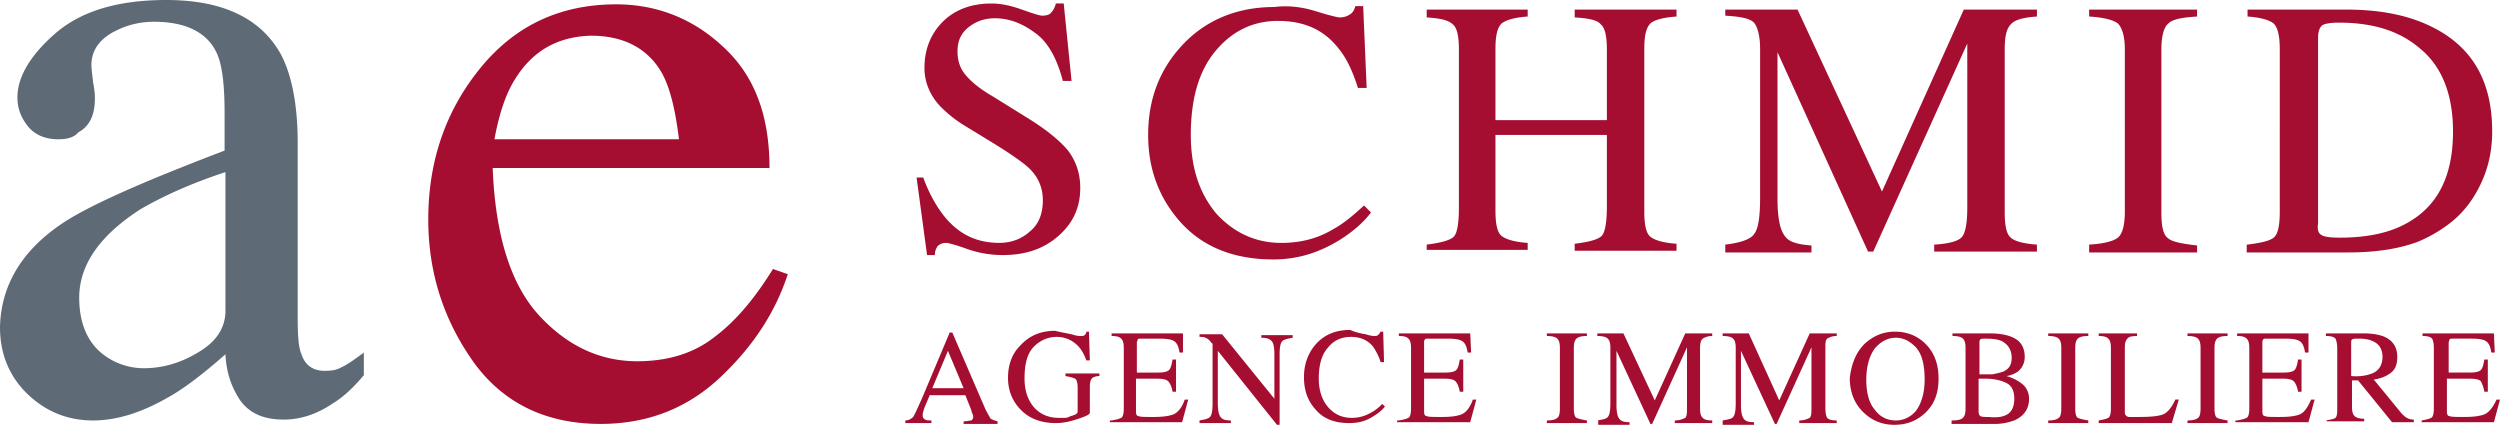
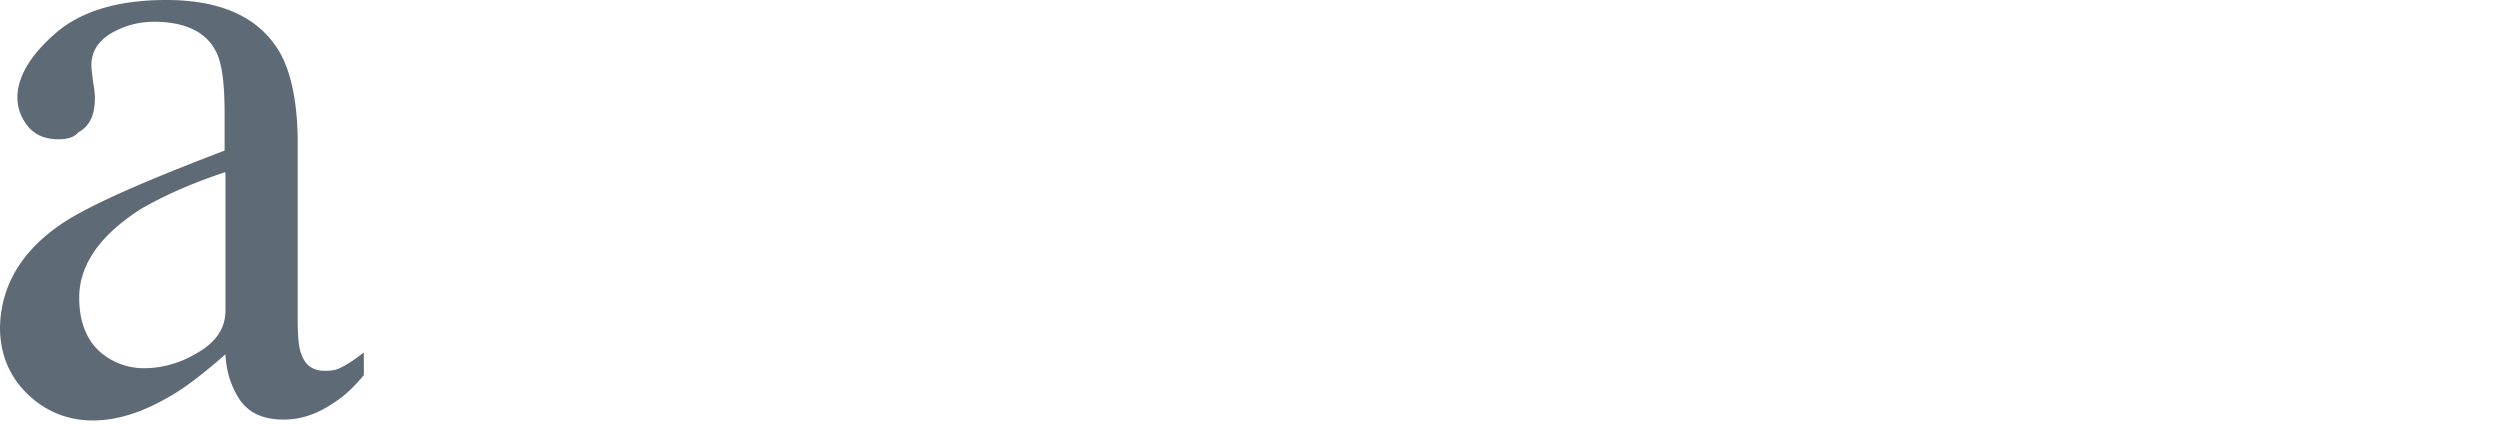
<svg xmlns="http://www.w3.org/2000/svg" width="230" height="39.082" viewBox="0 0 230 39.082">
  <path fill="#5F6A77" d="M5.927 20.422c2.482-1.603 7.367-3.765 14.735-6.567v-3.444c0-2.723-.24-4.645-.801-5.686-.881-1.762-2.803-2.723-5.686-2.723-1.361 0-2.643.32-3.924 1.041-1.201.721-1.842 1.682-1.842 2.963 0 .32.08.881.161 1.602.16.801.16 1.281.16 1.441 0 1.521-.48 2.562-1.522 3.124-.4.48-1.041.64-1.842.64-1.201 0-2.163-.4-2.803-1.201-.641-.8-.961-1.681-.961-2.642 0-1.842 1.122-3.844 3.524-5.926C7.448 1.042 10.812 0 15.296 0c5.206 0 8.729 1.682 10.571 5.046.961 1.842 1.521 4.564 1.521 8.088v16.177c0 1.521.08 2.644.32 3.203.32 1.042 1.042 1.602 2.163 1.602.641 0 1.121-.079 1.521-.32.4-.159 1.121-.64 2.082-1.361v2.082c-.881 1.042-1.762 1.923-2.803 2.563-1.521 1.041-3.043 1.521-4.565 1.521-1.842 0-3.123-.56-4.004-1.761-.801-1.201-1.281-2.563-1.361-4.245-2.002 1.763-3.764 3.123-5.206 3.924-2.483 1.442-4.805 2.163-6.967 2.163-2.323 0-4.325-.801-6.006-2.402C.881 34.676 0 32.594 0 30.112c.08-3.844 2.002-7.128 5.927-9.69m14.735-4.565c-3.123 1.041-5.605 2.162-7.688 3.363-3.764 2.403-5.686 5.126-5.686 8.168 0 2.403.801 4.245 2.403 5.367a6.145 6.145 0 0 0 3.523 1.12c1.762 0 3.444-.48 5.125-1.521 1.602-.962 2.403-2.243 2.403-3.765V15.857h-.08z" />
-   <path fill="#A50E30" d="M66.55 4.325c2.883 2.643 4.244 6.326 4.244 11.131H45.328c.24 6.246 1.682 10.731 4.244 13.534 2.563 2.804 5.606 4.245 9.05 4.245 2.803 0 5.206-.723 7.127-2.242 1.922-1.441 3.684-3.524 5.365-6.247l1.361.48c-1.121 3.443-3.123 6.567-6.167 9.449C63.265 37.559 59.581 39 55.257 39c-5.045 0-8.97-1.922-11.692-5.688-2.723-3.843-4.164-8.167-4.164-13.132 0-5.366 1.602-10.011 4.805-13.935C47.409 2.321 51.573.399 56.699.399c3.684.002 7.048 1.284 9.851 3.926M47.33 7.369c-.881 1.441-1.442 3.283-1.842 5.445h16.978c-.32-2.643-.801-4.645-1.521-6.006-1.281-2.322-3.523-3.523-6.567-3.523-3.125.079-5.447 1.441-7.048 4.084m37.639 9.049c.561 1.521 1.282 2.723 2.002 3.604 1.361 1.602 2.963 2.321 4.965 2.321 1.042 0 2.002-.319 2.803-1.041.801-.641 1.202-1.602 1.202-2.882 0-1.122-.4-2.083-1.202-2.883-.48-.48-1.602-1.281-3.283-2.322l-2.883-1.762a11.855 11.855 0 0 1-2.082-1.682C85.53 8.73 85.05 7.529 85.05 6.248c0-1.682.56-3.123 1.681-4.244C87.853.882 89.374.322 91.216.322c.801 0 1.682.16 2.803.561s1.681.559 1.841.559c.4 0 .721-.08.881-.32.16-.16.32-.48.4-.801h.721l.721 7.127h-.801c-.561-2.163-1.441-3.684-2.643-4.485-1.201-.881-2.402-1.281-3.604-1.281-.881 0-1.682.24-2.402.801s-1.041 1.281-1.041 2.243c0 .881.24 1.602.801 2.242.561.641 1.361 1.281 2.482 1.922l2.963 1.842c1.842 1.121 3.124 2.162 3.925 3.123.72.961 1.121 2.082 1.121 3.443 0 1.762-.641 3.203-2.002 4.404s-3.043 1.763-5.125 1.763c-1.042 0-2.163-.161-3.284-.562s-1.762-.561-1.922-.561c-.4 0-.641.16-.801.321a1.342 1.342 0 0 0-.241.801h-.721l-.961-7.128h.641v.082zm36.117-15.376c1.283.4 2.002.561 2.162.561.322 0 .641-.081.883-.24.319-.16.479-.48.559-.801h.722l.321 7.528h-.801c-.481-1.521-1.043-2.723-1.762-3.604-1.363-1.762-3.204-2.562-5.606-2.562-2.323 0-4.245.961-5.767 2.803-1.522 1.842-2.242 4.405-2.242 7.688 0 3.043.801 5.366 2.322 7.208 1.602 1.762 3.604 2.724 6.006 2.724 1.762 0 3.363-.4 4.805-1.282.883-.48 1.763-1.201 2.803-2.162l.643.641c-.722.961-1.683 1.762-2.803 2.483-1.924 1.201-3.926 1.842-6.167 1.842-3.604 0-6.487-1.121-8.57-3.443-1.922-2.163-2.963-4.806-2.963-8.009 0-3.283 1.042-6.006 3.125-8.249 2.161-2.322 5.044-3.523 8.488-3.523 1.28-.164 2.561-.004 3.842.397m10.171 21.461c1.282-.159 2.162-.4 2.483-.72.319-.32.479-1.201.479-2.724V4.565c0-1.201-.16-2.002-.561-2.323-.4-.4-1.201-.56-2.402-.64V.881h9.291v.64c-1.201.081-2.002.32-2.402.642-.4.4-.562 1.121-.562 2.322v6.567h10.25V4.565c0-1.201-.16-2.002-.561-2.323-.319-.4-1.12-.56-2.402-.64V.881h9.37v.64c-1.201.081-2.081.32-2.402.642-.4.4-.562 1.121-.562 2.322V19.46c0 1.201.161 2.003.562 2.323.4.319 1.201.561 2.402.64v.642h-9.37v-.642c1.361-.159 2.162-.4 2.483-.721.319-.319.479-1.281.479-2.722v-6.567h-10.25v6.968c0 1.202.161 2.002.562 2.322.4.32 1.201.562 2.402.642v.641h-9.291v-.483zm27.469 0c1.361-.159 2.322-.48 2.644-.96.4-.481.56-1.603.56-3.364V4.485c0-1.201-.24-2.002-.56-2.402-.4-.4-1.282-.561-2.644-.641v-.56h6.648l7.767 16.737L180.669.882h6.728v.64c-1.282.081-2.083.32-2.402.721-.4.4-.561 1.122-.561 2.323v14.975c0 1.202.16 2.003.561 2.323.319.32 1.201.56 2.402.64v.642h-9.451v-.642c1.361-.08 2.244-.319 2.563-.72.321-.4.481-1.282.481-2.724V4.004l-8.65 19.141h-.48l-8.329-18.34v13.454c0 1.842.242 3.043.801 3.604.321.4 1.122.64 2.323.721v.64h-7.929v-.721zm33.475 0c1.36-.08 2.243-.319 2.644-.64s.641-1.121.641-2.403V4.565c0-1.201-.24-2.002-.641-2.402-.4-.321-1.283-.561-2.644-.642v-.64h9.93v.64c-1.361.081-2.241.241-2.642.642-.4.32-.641 1.121-.641 2.402V19.54c0 1.281.159 2.082.641 2.403.4.32 1.28.479 2.642.641v.64h-9.93v-.721zm14.574 0c1.201-.16 2.002-.319 2.402-.64.401-.321.562-1.122.562-2.403V4.565c0-1.201-.16-2.002-.562-2.402-.4-.32-1.201-.561-2.402-.641V.881h9.051c3.043 0 5.606.48 7.768 1.522 3.845 1.842 5.687 5.045 5.687 9.689 0 1.682-.321 3.284-1.041 4.805-.722 1.522-1.683 2.803-3.124 3.844a12.963 12.963 0 0 1-2.724 1.522c-1.76.64-3.844.961-6.325.961h-9.37v-.722h.078zm6.808-.879c.241.16.801.24 1.683.24 2.642 0 4.806-.48 6.486-1.522 2.643-1.601 3.925-4.324 3.925-8.249 0-3.443-1.041-6.086-3.203-7.768-1.842-1.521-4.244-2.243-7.289-2.243-.72 0-1.281.08-1.521.24-.24.16-.4.561-.4 1.121v17.139c-.081.48 0 .881.319 1.042M83.287 38.921v-.24c.32 0 .561-.16.721-.32.16-.24.4-.801.801-1.682l2.563-6.087h.24l3.043 7.047c.24.481.4.722.481.882.16.08.32.16.64.24v.24h-3.123v-.24c.32 0 .561-.08.721-.08.08-.08.16-.16.16-.32 0-.08 0-.16-.08-.321-.08-.159-.08-.319-.16-.479l-.48-1.201H85.53c-.321.801-.561 1.28-.561 1.441-.08.16-.08.32-.08.4 0 .239.08.32.241.4.08.08.32.08.56.08v.24h-2.403zm5.366-3.204l-1.442-3.443-1.441 3.443h2.883zm9.93-4.964c.481.159.721.159.801.159.16 0 .32 0 .4-.08.08-.079.16-.161.16-.32h.241l.08 2.644h-.321c-.24-.642-.48-1.042-.801-1.361-.48-.481-1.121-.801-1.922-.801s-1.521.319-2.083.879c-.64.642-.88 1.603-.88 2.965 0 1.121.32 2.002.88 2.642.561.642 1.362.962 2.243.962h.561c.24 0 .4-.08.561-.161.32-.079.48-.159.561-.239.08-.08.08-.161.08-.32v-2.003c0-.479-.08-.801-.24-.88-.16-.08-.4-.161-.881-.24v-.24h3.123v.24c-.32 0-.48.079-.64.16-.161.159-.24.4-.24.801v2.402c0 .16-.321.319-1.042.561-.721.24-1.361.4-2.082.4-1.201 0-2.242-.32-3.043-1.042-.881-.801-1.362-1.841-1.362-3.122 0-1.121.321-2.162 1.122-2.963.801-.882 1.842-1.362 3.203-1.362.64.158 1.121.237 1.521.319m3.684 7.928c.48-.081.721-.16.881-.24s.24-.4.24-.881v-5.526c0-.479-.08-.721-.24-.88-.16-.161-.4-.241-.881-.241v-.24h6.567v1.762h-.32c-.08-.561-.24-.88-.481-1.041-.24-.16-.64-.239-1.441-.239h-1.602c-.16 0-.32 0-.32.079 0 .08-.08.16-.08.321v2.722h1.922c.561 0 .881-.08 1.042-.239.16-.161.24-.48.32-.962h.32v2.964h-.32c-.08-.48-.241-.801-.4-.962-.16-.16-.48-.239-1.042-.239h-1.922v3.043c0 .24.08.4.241.4.16.08.64.08 1.361.08.801 0 1.442-.08 1.842-.24s.801-.641 1.041-1.361h.32l-.561 2.082h-6.647v-.16h.16zm8.088 0c.481-.081.801-.16.961-.32.16-.161.241-.562.241-1.281v-5.446l-.161-.16c-.16-.24-.32-.319-.48-.4-.16-.08-.32-.08-.561-.08v-.239h2.083l4.805 5.926v-4.085c0-.64-.081-1.121-.321-1.281-.16-.159-.4-.24-.88-.24v-.24h2.883v.24c-.48.081-.801.16-.962.32-.159.161-.239.562-.239 1.201v6.487h-.241l-5.445-6.808v4.806c0 .641.08 1.12.32 1.361.16.159.4.24.881.24v.24h-2.883v-.241zm15.296-7.928c.481.159.721.159.801.159.081 0 .24 0 .32-.08.08-.079.161-.161.24-.32h.24l.081 2.803h-.321c-.16-.56-.4-.96-.641-1.36-.48-.642-1.201-.961-2.082-.961s-1.602.319-2.161 1.04c-.562.641-.801 1.603-.801 2.804 0 1.121.318 2.002.88 2.642.561.642 1.281.962 2.162.962.641 0 1.201-.161 1.763-.48.319-.16.64-.4 1.04-.801l.24.24c-.24.32-.641.641-1.041.88-.721.481-1.44.642-2.241.642-1.362 0-2.402-.4-3.125-1.281-.72-.801-1.04-1.763-1.04-2.964s.4-2.242 1.121-3.043c.801-.88 1.843-1.28 3.123-1.28.562.237.962.316 1.442.398m3.043 7.928c.481-.081.721-.16.882-.24.16-.08.239-.4.239-.881v-5.526c0-.479-.079-.721-.239-.88-.161-.161-.4-.241-.882-.241v-.24h6.566l.082 1.762h-.322c-.078-.561-.239-.88-.479-1.041-.242-.16-.643-.239-1.362-.239h-1.763c-.16 0-.32 0-.32.079-.08.08-.08.16-.08.321v2.722h1.923c.56 0 .88-.08 1.041-.239.16-.161.239-.48.319-.962h.32v2.964h-.32c-.08-.48-.24-.801-.4-.962-.159-.16-.48-.239-.96-.239h-1.923v3.043c0 .24.08.4.24.4.16.08.641.08 1.361.08.881 0 1.441-.08 1.842-.24s.801-.641 1.041-1.361h.321l-.562 2.082h-6.726v-.16h.161zm13.615 0c.481 0 .801-.081.961-.24.16-.08.24-.4.24-.881v-5.526c0-.479-.08-.721-.24-.88-.16-.161-.479-.241-.961-.241v-.24h3.685v.24c-.481 0-.801.08-.962.241-.16.159-.239.4-.239.88v5.526c0 .48.079.801.239.881.161.08.48.159.962.24v.24h-3.685v-.24zm4.645 0c.48-.081.881-.16.96-.32.16-.161.241-.562.241-1.281v-5.046c0-.479-.081-.721-.241-.88-.159-.161-.479-.241-.96-.241v-.24h2.402l2.883 6.167 2.804-6.167h2.481v.24c-.479 0-.72.16-.88.241-.161.159-.24.4-.24.88v5.526c0 .48.079.721.24.881.16.159.4.24.88.24v.24h-3.443v-.24c.48 0 .801-.16.962-.24.16-.16.16-.48.16-.961v-5.525L152 39h-.161l-3.124-6.727v4.966c0 .641.081 1.121.321 1.36.16.161.4.241.88.241v.24h-2.882v-.4h-.08zm11.531 0c.481-.081.882-.16.961-.32.16-.161.24-.562.24-1.281v-5.046c0-.479-.08-.721-.24-.88-.16-.161-.479-.241-.961-.241v-.24h2.402l2.803 6.167 2.804-6.167h2.483v.24c-.481 0-.722.16-.882.241-.16.159-.16.4-.16.88v5.526c0 .48.08.721.16.881.16.159.4.24.882.24v.24h-3.444v-.24c.48 0 .801-.16.961-.24.16-.16.16-.48.16-.961v-5.525L163.451 39h-.161l-3.122-6.727v4.966c0 .641.079 1.121.319 1.36.16.161.4.241.882.241v.24h-2.884v-.399zm13.055-7.048c.801-.721 1.681-1.121 2.803-1.121 1.12 0 2.082.4 2.803 1.121.801.801 1.201 1.842 1.201 3.203 0 1.362-.4 2.402-1.282 3.203-.801.722-1.681 1.042-2.803 1.042-1.12 0-2.081-.4-2.882-1.201s-1.201-1.843-1.201-3.123c.159-1.282.56-2.323 1.361-3.124m.96 6.087c.481.641 1.121.961 1.922.961.722 0 1.363-.32 1.842-.881.481-.641.801-1.602.801-2.884 0-1.36-.239-2.321-.801-2.962-.561-.561-1.12-.882-1.842-.882-.721 0-1.361.321-1.922.961-.48.641-.801 1.602-.801 2.883 0 1.202.241 2.164.801 2.804m7.128.961c.48 0 .801-.08.961-.241.16-.159.24-.4.24-.88v-5.526c0-.479-.08-.721-.24-.88-.16-.16-.48-.241-.961-.241v-.24h3.443c.961 0 1.762.16 2.322.481.562.319.881.88.881 1.681a1.71 1.71 0 0 1-.641 1.362 2.58 2.58 0 0 1-1.041.4c.562.16 1.041.4 1.441.72.4.32.641.801.641 1.362 0 .96-.48 1.602-1.36 2.002-.481.159-1.042.32-1.763.32h-4.004v-.32h.081zm4.644-4.484c.561-.24.801-.641.801-1.282 0-.72-.319-1.201-.881-1.521-.32-.161-.801-.24-1.521-.24-.24 0-.4 0-.48.079-.08.08-.08.161-.08.4v2.803h1.202c.4-.079.719-.16.959-.239m.401 3.924c.4-.24.642-.721.642-1.441s-.241-1.201-.722-1.442c-.479-.239-1.121-.4-1.922-.4h-.64v3.044c0 .24.08.32.16.4.16.08.4.08.801.08.721.078 1.28-.001 1.681-.241m3.764.56c.481 0 .802-.081.962-.24.159-.08.24-.4.24-.881v-5.526c0-.479-.081-.721-.24-.88-.16-.161-.48-.241-.962-.241v-.24h3.685v.24c-.48 0-.801.08-.962.241-.159.159-.239.4-.239.88v5.526c0 .48.08.801.239.881.161.08.481.159.962.24v.24h-3.685v-.24zm4.645 0c.48-.081.721-.16.881-.24s.24-.4.24-.881v-5.526c0-.479-.08-.721-.24-.88-.16-.161-.4-.241-.881-.241v-.24h3.523v.24c-.48 0-.801.08-.881.241-.16.159-.24.4-.24.801v5.926c0 .16 0 .24.08.319.08.081.16.161.32.161h.881c1.121 0 1.842-.08 2.242-.24s.801-.641 1.122-1.361h.319l-.641 2.162h-6.727v-.241zm8.168 0c.481 0 .801-.081.962-.24.159-.08.239-.4.239-.881v-5.526c0-.479-.08-.721-.239-.88-.161-.161-.48-.241-.962-.241v-.24h3.685v.24c-.48 0-.801.08-.962.241-.159.159-.239.4-.239.88v5.526c0 .48.08.801.239.881.161.08.481.159.962.24v.24h-3.685v-.24zm4.565 0c.48-.081.72-.16.881-.24s.239-.4.239-.881v-5.526c0-.479-.078-.721-.239-.88-.161-.161-.4-.241-.881-.241v-.24h6.566v1.762h-.319c-.081-.561-.241-.88-.481-1.041-.24-.16-.641-.239-1.361-.239h-1.682c-.161 0-.32 0-.32.079-.08.08-.08.16-.08.321v2.722h1.923c.56 0 .88-.08 1.041-.239.16-.161.239-.48.319-.962h.32v2.964h-.32c-.08-.48-.24-.801-.4-.962-.159-.16-.48-.239-.96-.239h-1.923v3.043c0 .24.08.4.239.4.161.08.642.08 1.362.08.881 0 1.441-.08 1.842-.24s.722-.641 1.041-1.361h.32l-.561 2.082h-6.726v-.16h.16zm8.168-.001c.481-.079.801-.159.882-.239.16-.161.16-.48.16-.962v-5.445c0-.4-.081-.721-.16-.88-.16-.16-.4-.241-.882-.241v-.241h3.444c.72 0 1.281.082 1.761.241.883.32 1.361.96 1.361 1.922 0 .641-.16 1.122-.561 1.441-.4.321-.96.562-1.602.641l2.563 3.124c.16.16.321.32.48.4s.32.16.642.16v.24h-2.002l-3.125-3.844h-.561V37.4c0 .479.081.721.241.88.159.161.48.241.881.241v.24h-3.443v-.081h-.079zm4.246-4.323c.641-.241.96-.801.96-1.522s-.319-1.201-.88-1.44c-.321-.161-.722-.24-1.281-.24-.32 0-.561 0-.642.079-.079.08-.079.161-.079.321v3.043c.88.078 1.521-.082 1.922-.241m4.563 4.324c.482-.081.722-.16.883-.24.16-.08.239-.4.239-.881v-5.526c0-.479-.079-.721-.16-.88-.16-.161-.4-.241-.88-.241v-.24h6.566l.079 1.762h-.32c-.08-.561-.24-.88-.48-1.041-.239-.16-.64-.239-1.361-.239h-1.681c-.161 0-.321 0-.321.079 0 .08-.079.16-.079.321v2.722h1.921c.561 0 .882-.08 1.042-.239.159-.161.24-.48.319-.962h.321v2.964h-.321c-.079-.48-.24-.801-.319-.962-.16-.16-.481-.239-1.042-.239h-2.082v3.043c0 .24.08.4.24.4.16.08.641.08 1.361.08.801 0 1.441-.08 1.842-.24s.801-.641 1.122-1.361H230l-.56 2.082h-6.648v-.162z" />
</svg>